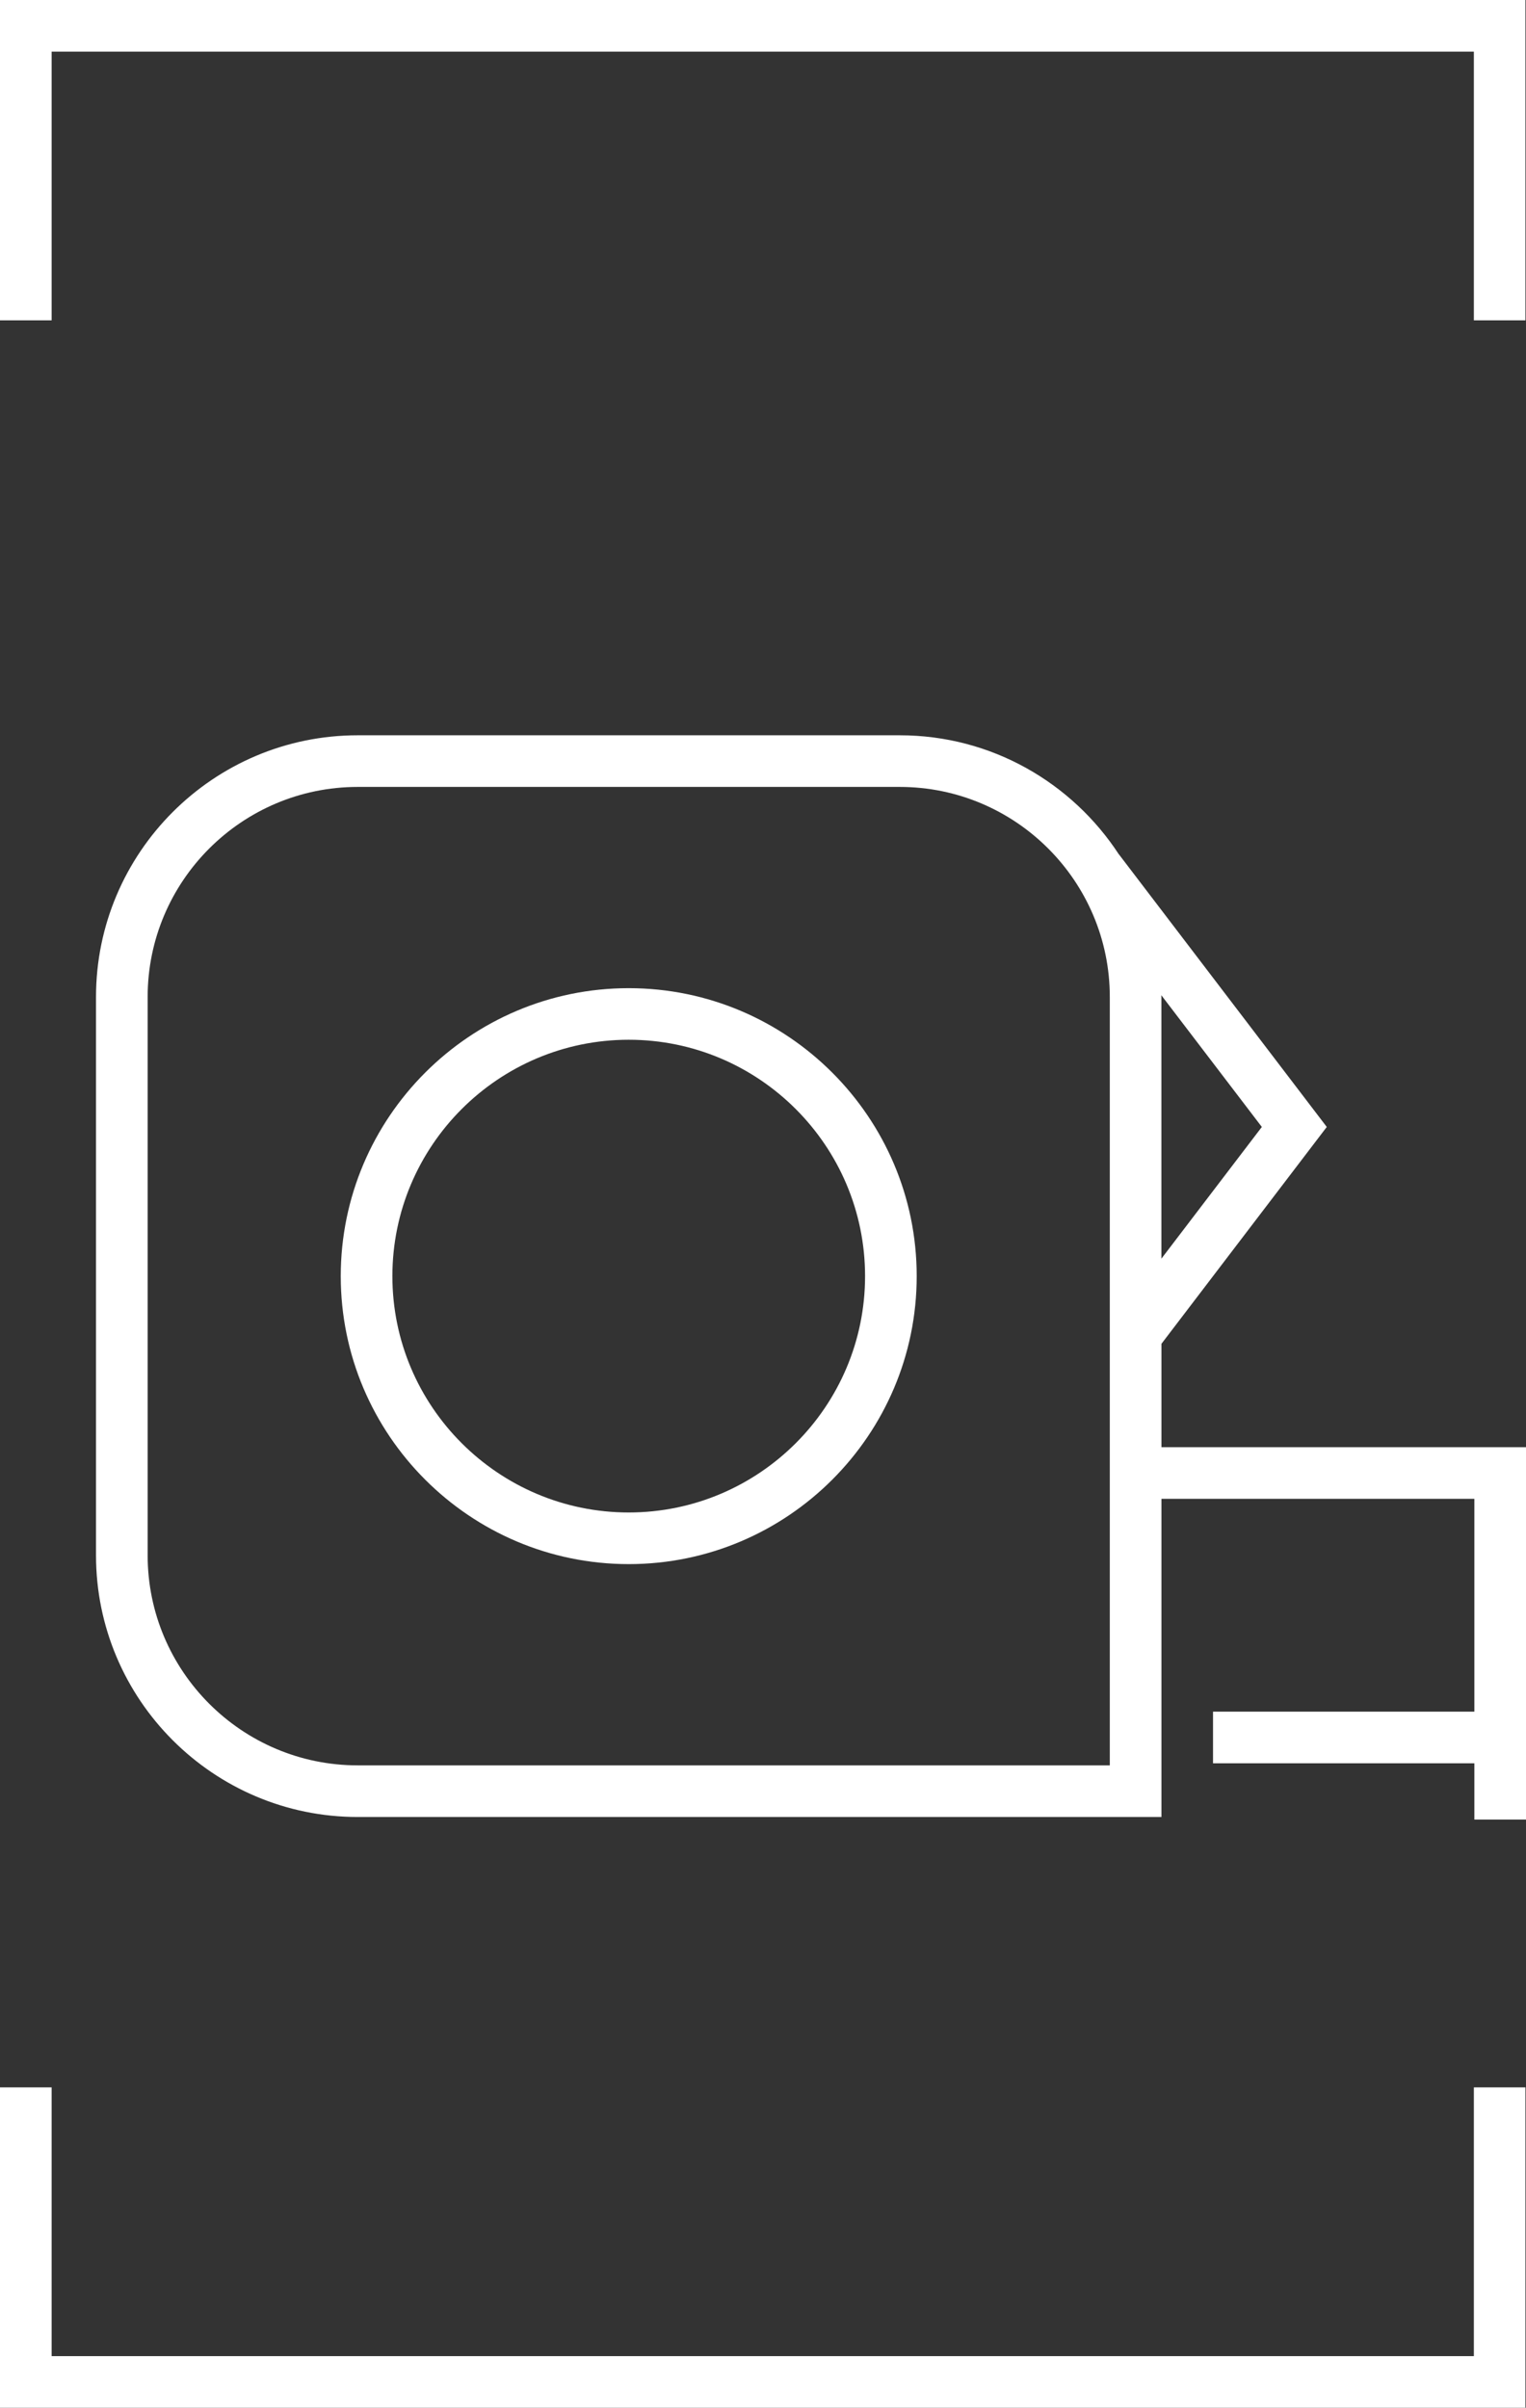
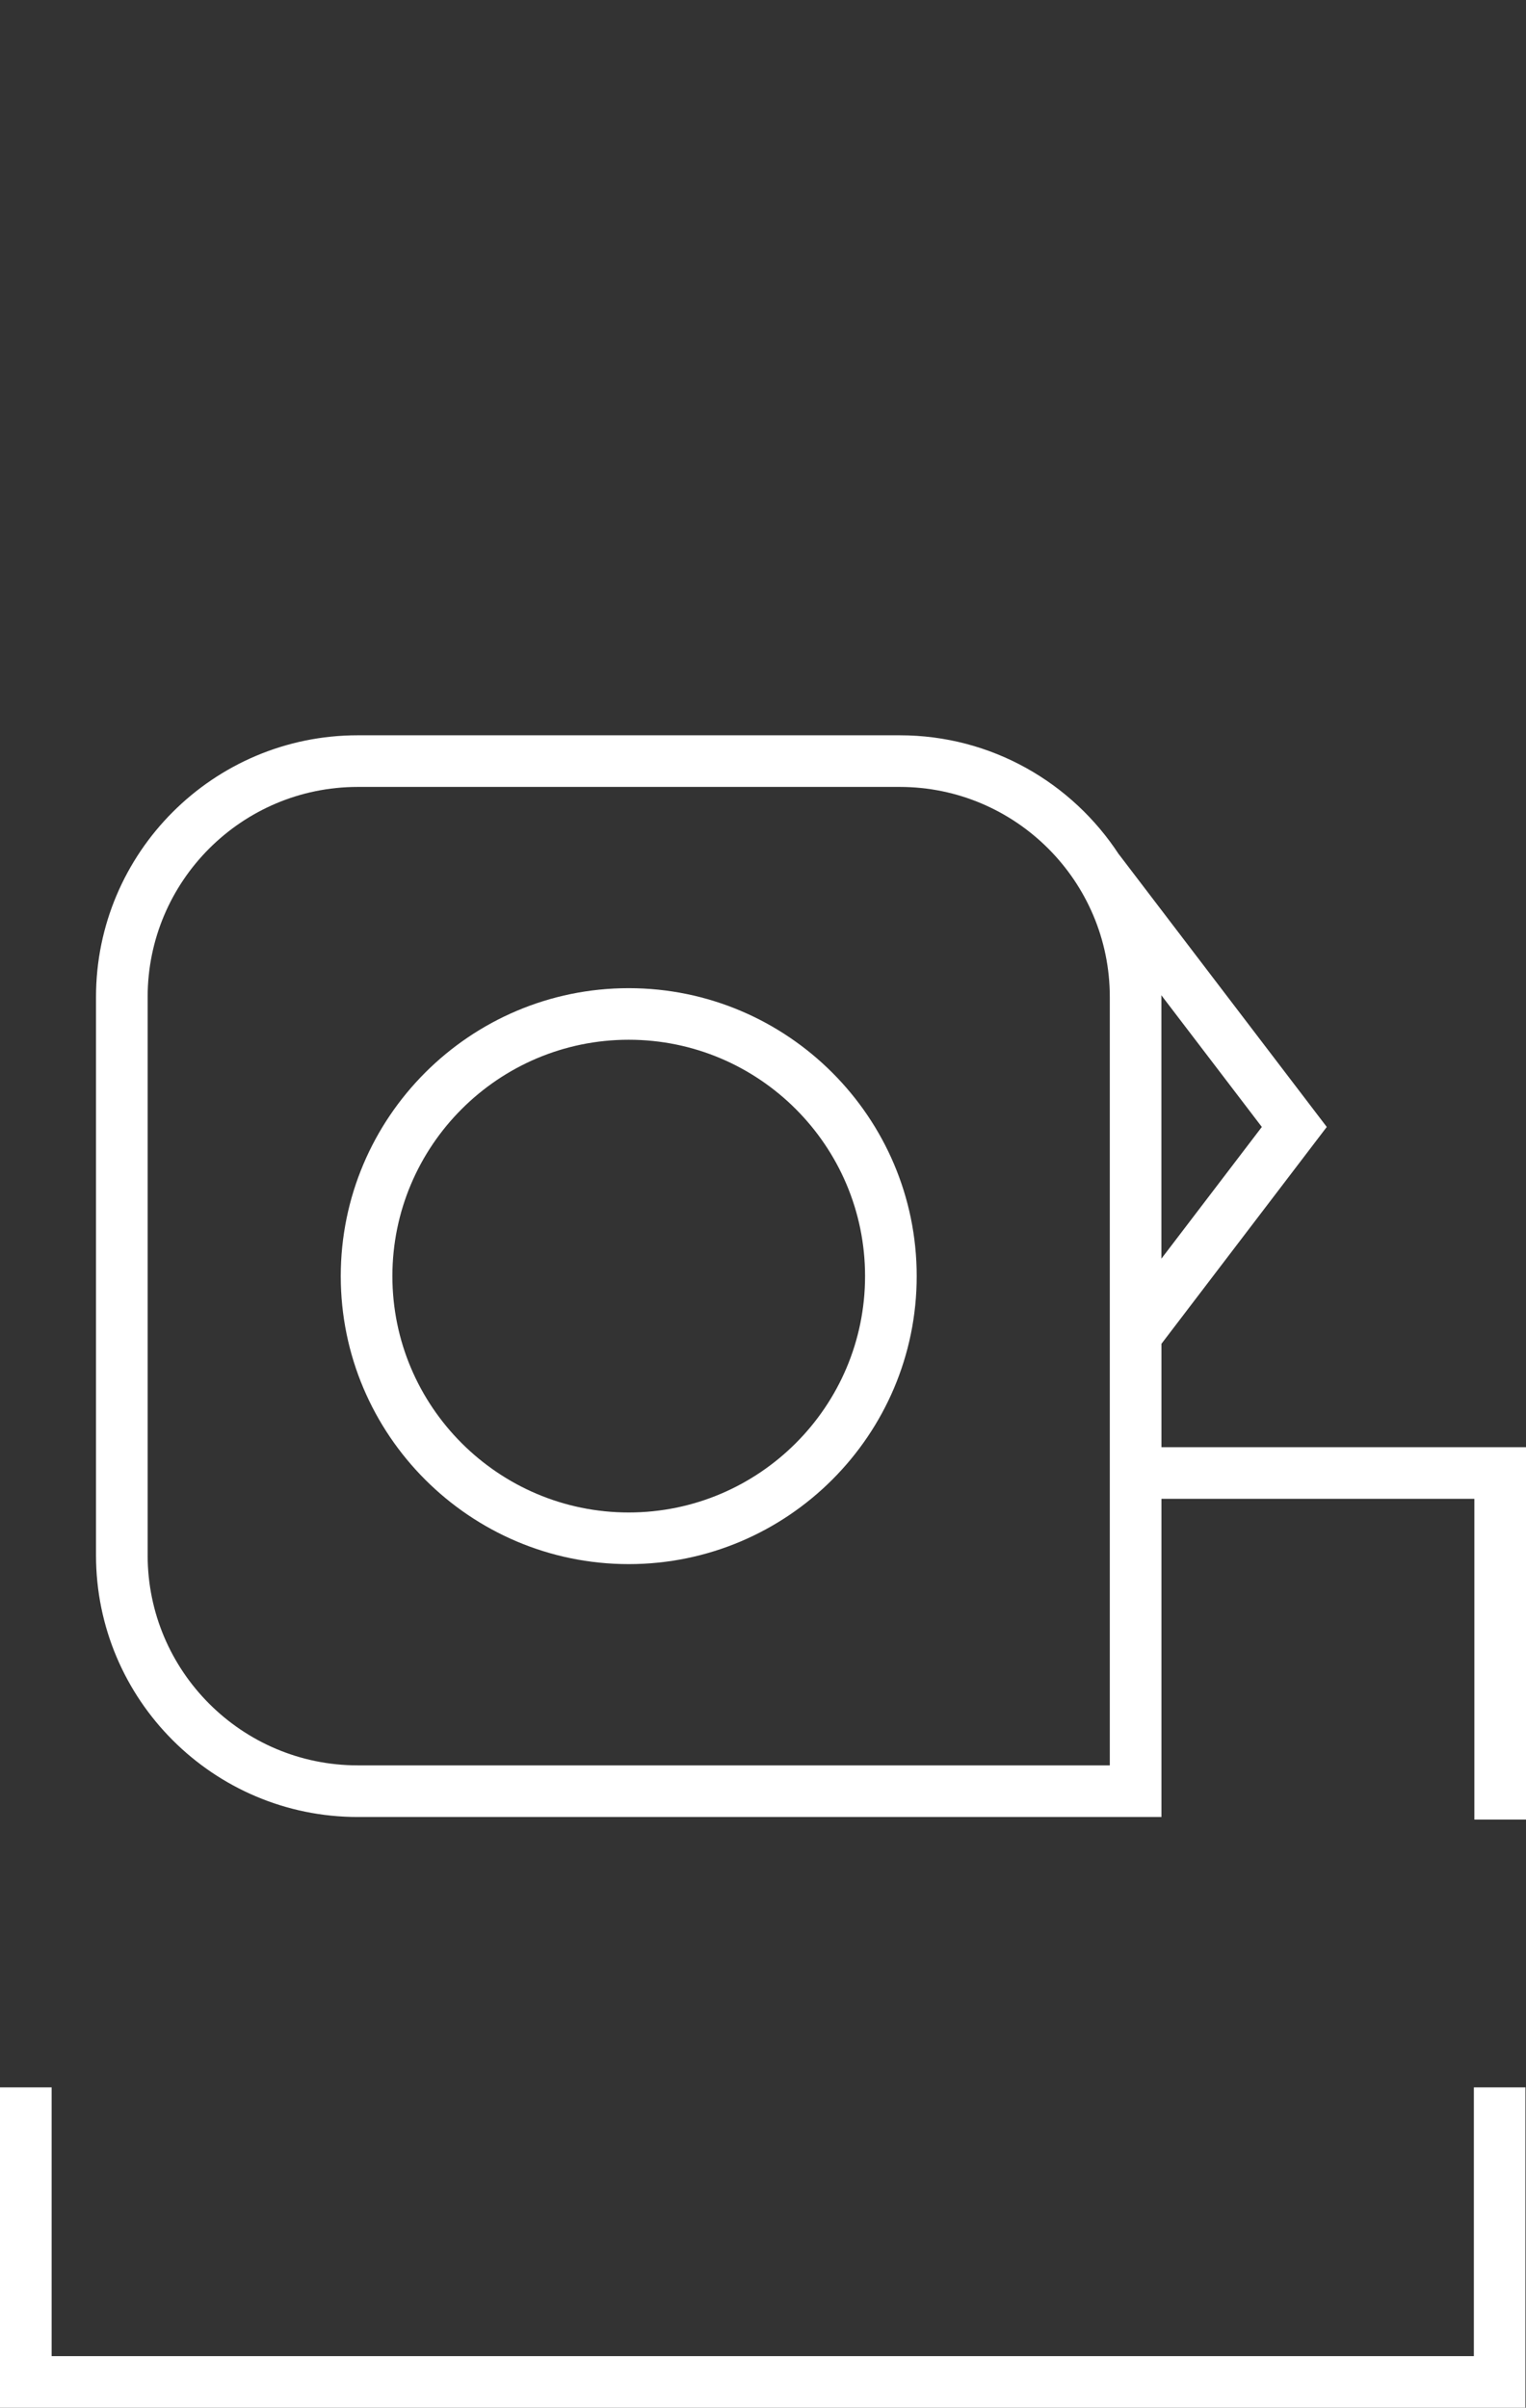
<svg xmlns="http://www.w3.org/2000/svg" xmlns:xlink="http://www.w3.org/1999/xlink" version="1.1" id="Layer_1" x="0px" y="0px" viewBox="0 0 2961.1 4672.1" style="enable-background:new 0 0 2961.1 4672.1;" xml:space="preserve">
  <rect x="0" y="0" width="2961.1" height="4672.1" fill="#333333" stroke="none" />
  <style type="text/css">
	.st0{fill:#FFFFFF;}
	.st1{clip-path:url(#SVGID_2_);fill:#FFFFFF;}
</style>
  <g>
    <polygon class="st0" points="2203.6,2808.2 2203.6,2908.4 2860.9,2908.4 2860.9,3530.8 2961.1,3530.8 2961.1,2808.2  " />
-     <rect x="2353.8" y="3321.4" class="st0" width="557.2" height="100.2" />
    <g>
      <defs>
        <rect id="SVGID_1_" x="0" width="2961.1" height="4672.1" />
      </defs>
      <clipPath id="SVGID_2_">
        <use xlink:href="#SVGID_1_" style="overflow:visible;" />
      </clipPath>
      <path class="st1" d="M1220,2934.9c-252.9,0-458.6-205.8-458.6-458.6c0-252.9,205.7-458.7,458.6-458.7    c252.9,0,458.6,205.8,458.6,458.7C1678.6,2729.2,1472.9,2934.9,1220,2934.9 M1220,1917.5c-308.1,0-558.8,250.7-558.8,558.8    c0,308.1,250.7,558.8,558.8,558.8s558.8-250.7,558.8-558.8C1778.8,2168.2,1528.1,1917.5,1220,1917.5" />
      <path class="st1" d="M2153.5,3425.6H694.1c-224.8,0-407.6-182.9-407.6-407.6V1934.6c0-224.8,182.8-407.6,407.6-407.6h1051.8    c224.8,0,407.6,182.9,407.6,407.6V3425.6z M2448.5,2186.8l-194.9,255.6v-507.7c0-1.2-0.2-2.4-0.2-3.6L2448.5,2186.8z     M2574.5,2186.8l-403.1-528.7l-0.1,0.1c-90.7-139.1-247.3-231.4-425.4-231.4H694.1c-280,0-507.8,227.8-507.8,507.8V3018    c0,280,227.8,507.8,507.8,507.8h1559.6v-918.2L2574.5,2186.8z" />
    </g>
-     <polygon class="st0" points="0,0 0,621.6 100.2,621.6 100.2,100.2 2859.9,100.2 2859.9,621.6 2960,621.6 2960,0  " />
    <polygon class="st0" points="2859.9,4050.5 2859.9,4571.9 100.2,4571.9 100.2,4050.5 0,4050.5 0,4672.1 2960,4672.1 2960,4050.5     " />
  </g>
</svg>